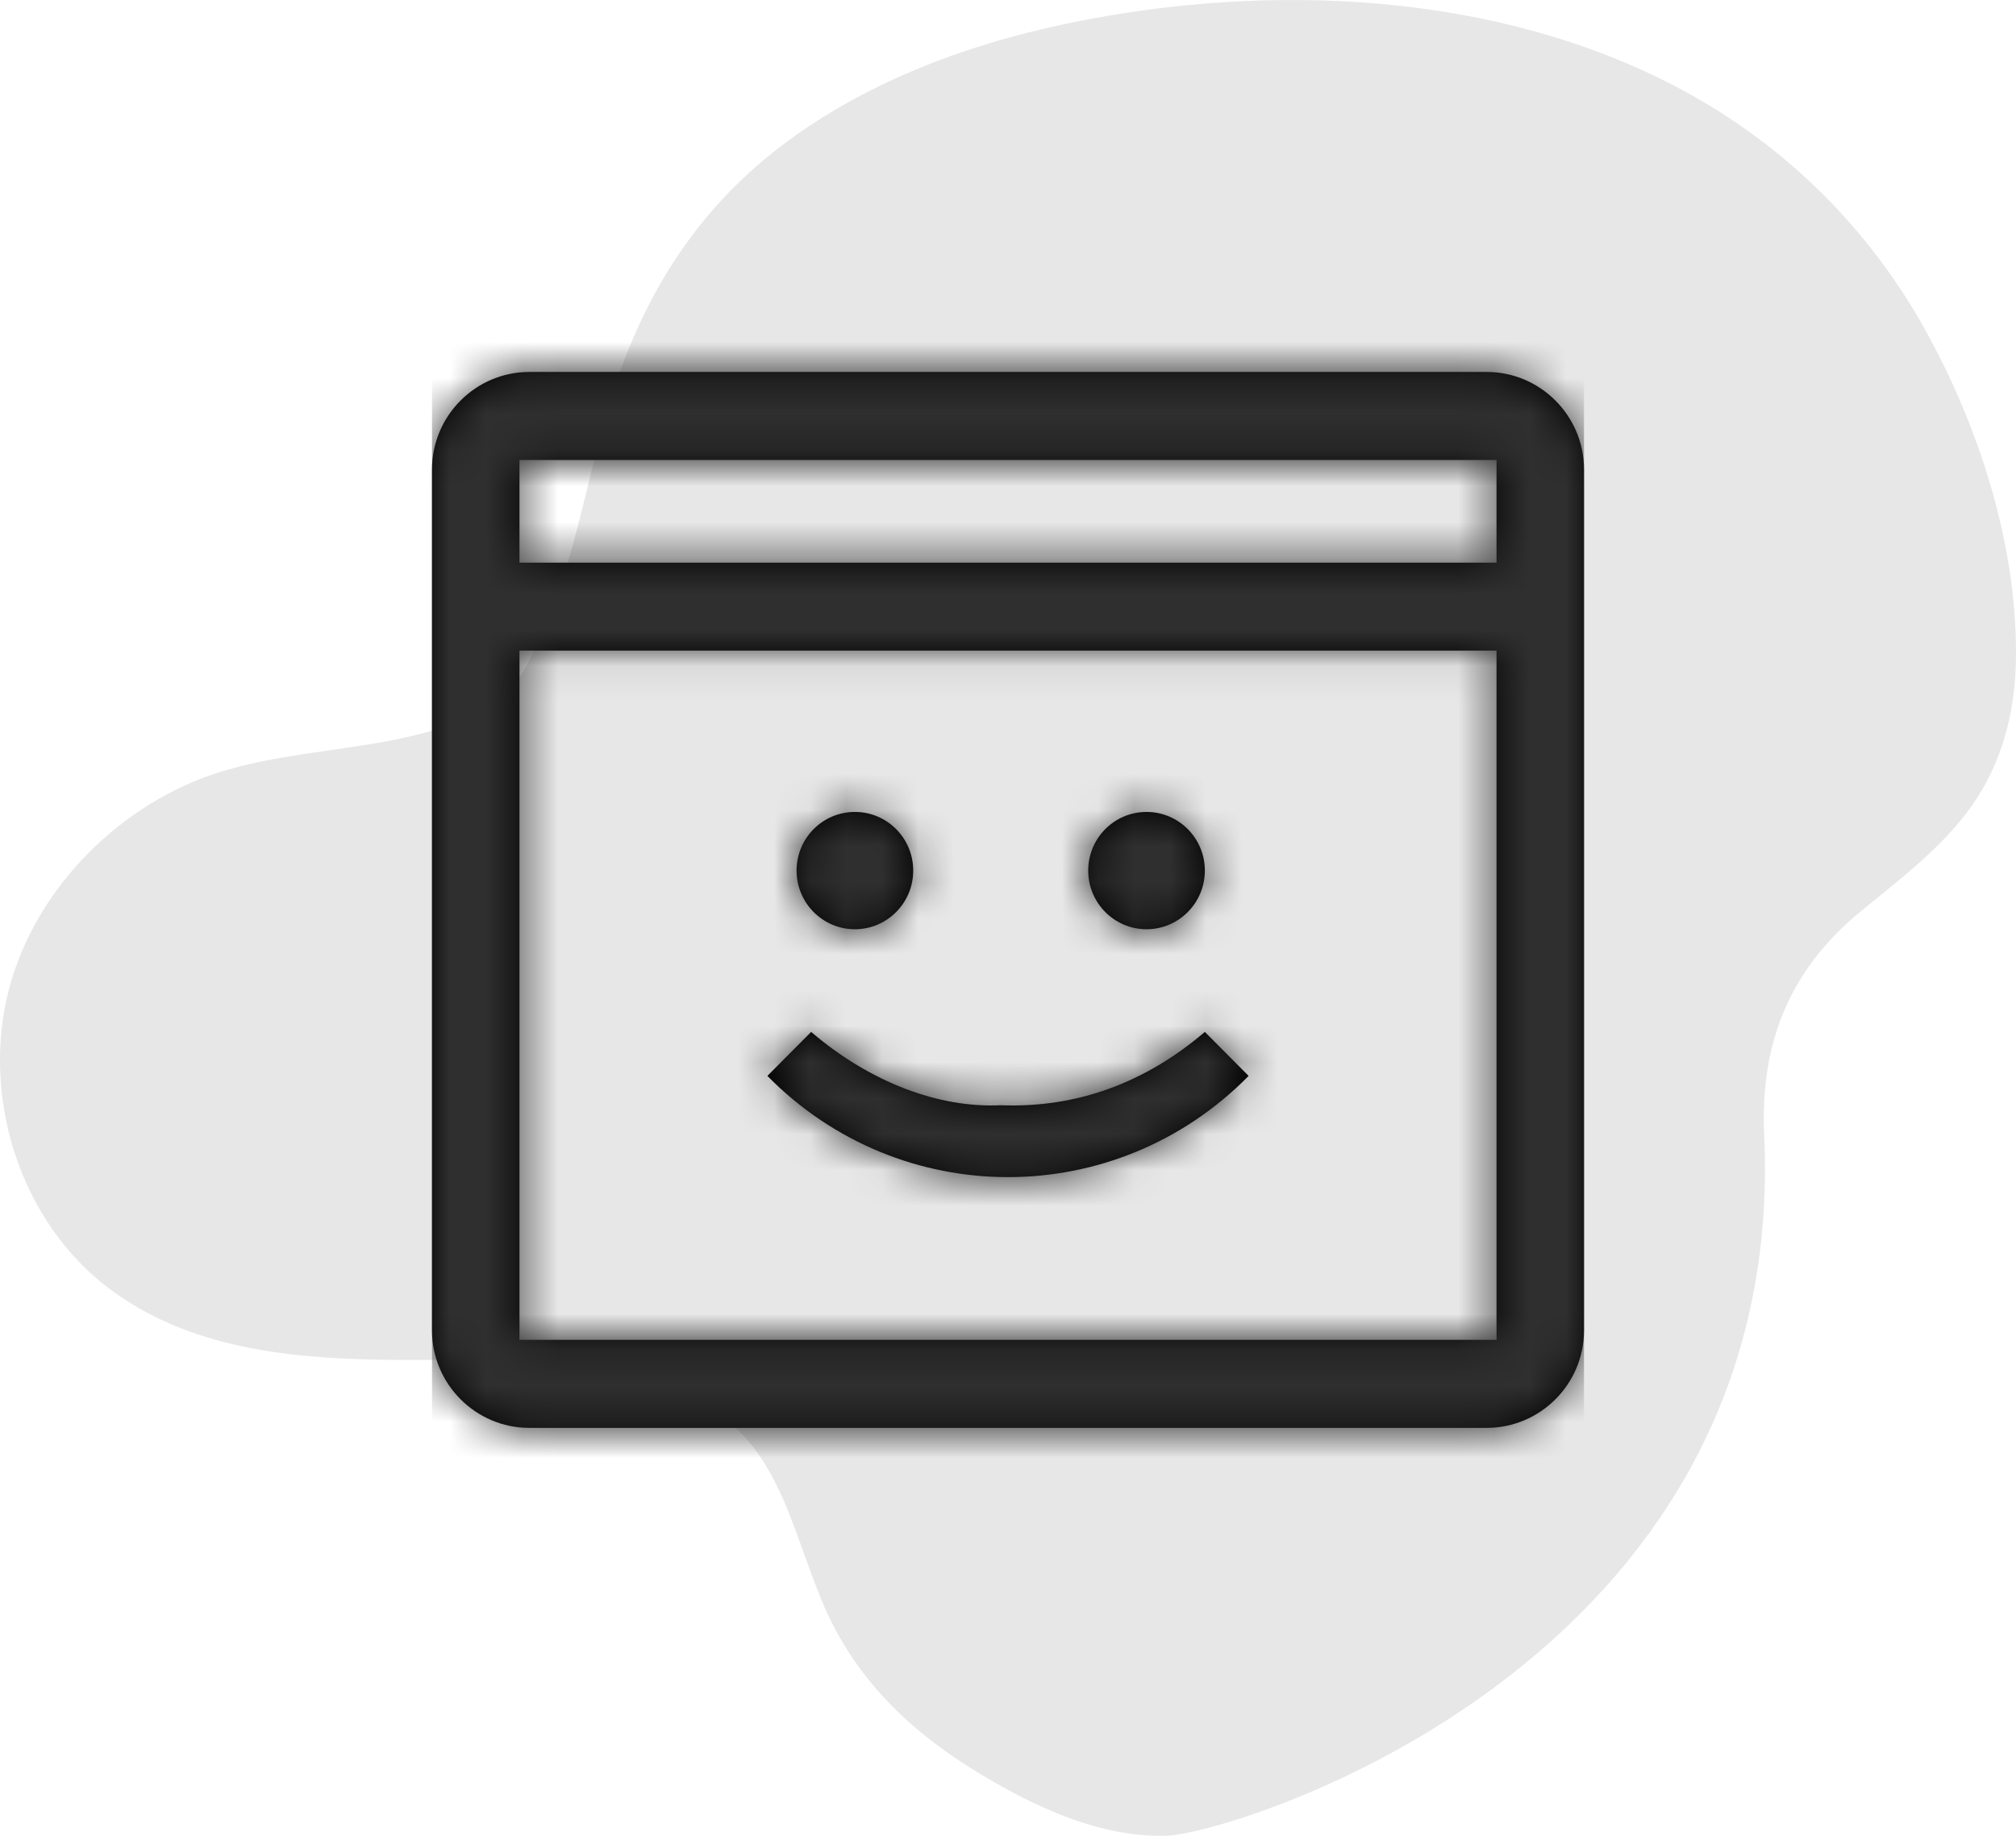
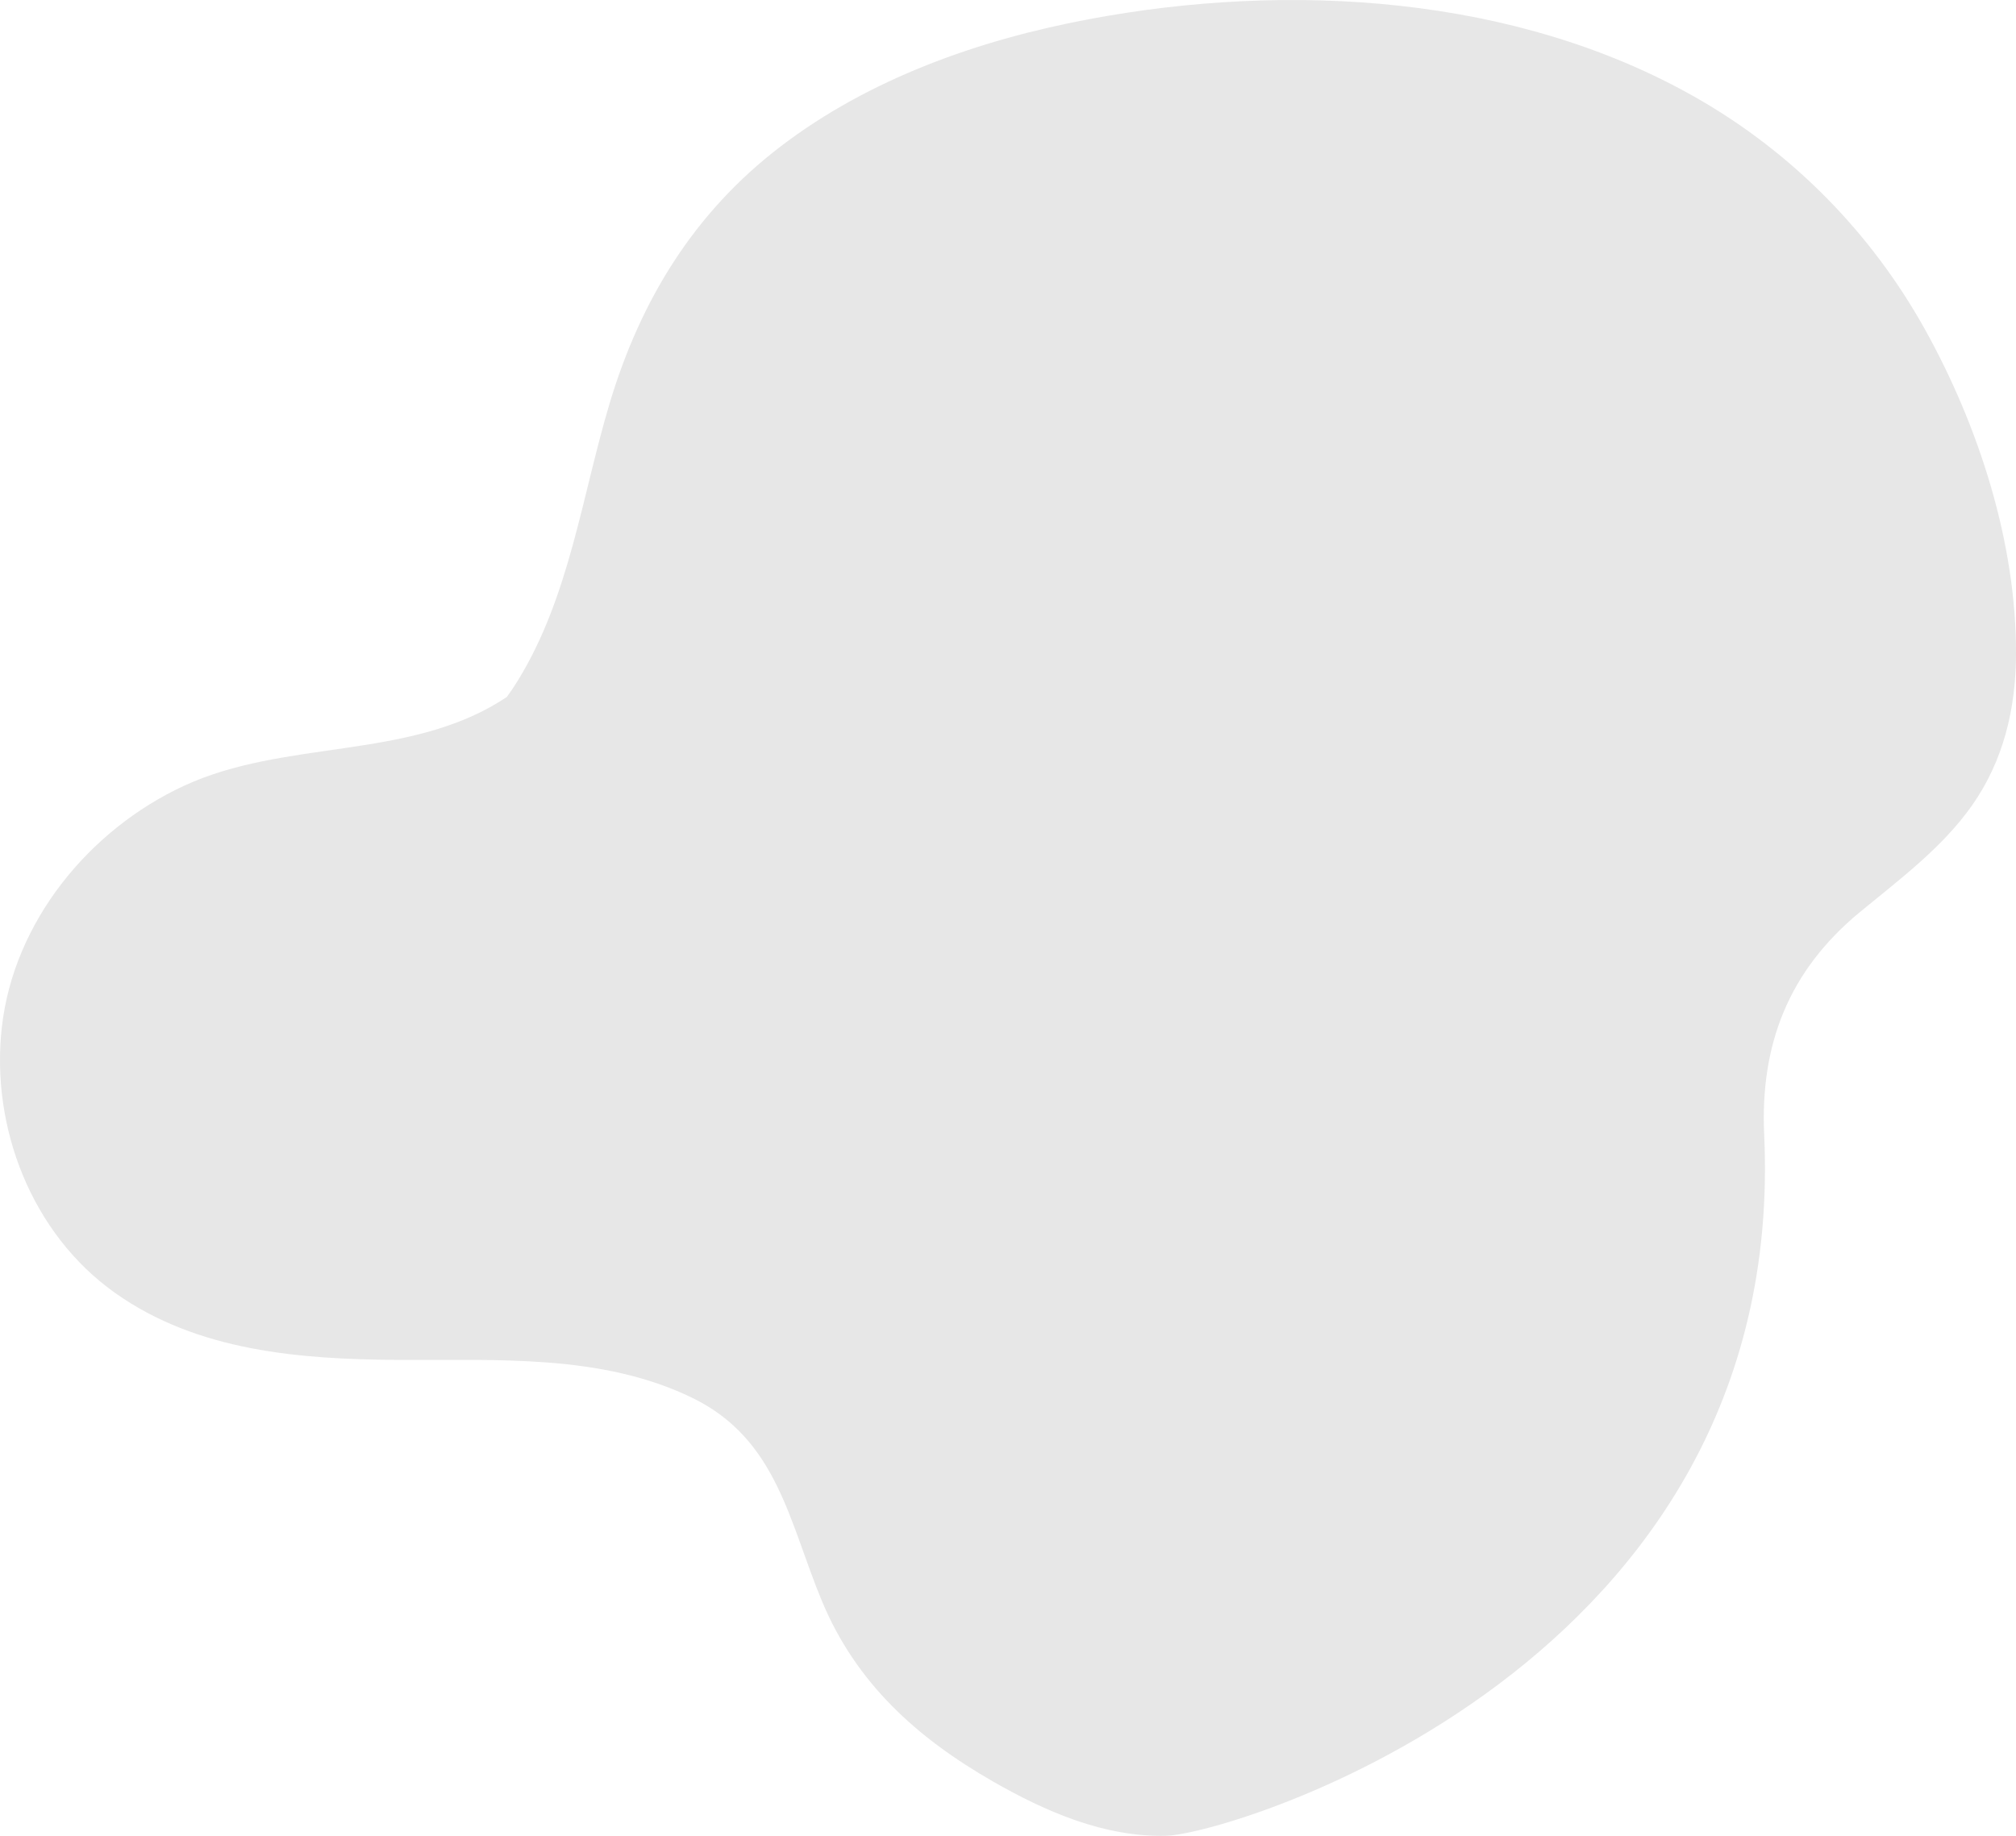
<svg xmlns="http://www.w3.org/2000/svg" xmlns:xlink="http://www.w3.org/1999/xlink" width="56px" height="51px" viewBox="0 0 56 51" version="1.1">
  <title>2F92BE29-5CC3-4F4B-873E-26AFB9748688@1x</title>
  <desc>Created with sketchtool.</desc>
  <defs>
-     <path d="M21.468,18.667 L22.684,19.889 C18.995,23.637 13.009,23.64 9.316,19.889 L10.532,18.667 C12.186,20.08 14.093,20.786 15.797,20.704 C17.907,20.786 19.814,20.08 21.468,18.667 Z M11.747,12.556 C12.642,12.556 13.367,13.284 13.367,14.185 C13.367,15.084 12.642,15.815 11.747,15.815 C10.852,15.815 10.127,15.084 10.127,14.185 C10.127,13.284 10.852,12.556 11.747,12.556 Z M19.848,12.556 C20.743,12.556 21.468,13.284 21.468,14.185 C21.468,15.084 20.743,15.815 19.848,15.815 C18.953,15.815 18.228,15.084 18.228,14.185 C18.228,13.284 18.953,12.556 19.848,12.556 Z M29.299,0.333 L2.701,0.333 C1.216,0.333 0,1.55 0,3.037 L0,26.963 C0,28.449 1.216,29.667 2.701,29.667 L29.299,29.667 C30.784,29.667 32,28.45 32,26.964 L32,3.037 C32,1.55 30.784,0.333 29.299,0.333 Z M29.57,8.074 L29.57,27.222 L2.43,27.222 L2.43,8.074 L29.57,8.074 Z M29.57,2.778 L29.57,5.63 L2.43,5.63 L2.43,2.778 L29.57,2.778 Z" id="path-1" />
-   </defs>
+     </defs>
  <g id="Deskop" stroke="none" stroke-width="1" fill="none" fill-rule="evenodd">
    <g id="LP---Become-an-affiliate-2.0.4" transform="translate(-978, -1979)">
      <g id="Body" transform="translate(-1, 576)">
        <g id="More-Benefits" transform="translate(328, 1192)">
          <g id="Welcome-Message" transform="translate(651, 208)">
            <g id="ico" transform="translate(2, 0)">
              <g id="Desktop-/-Atoms-/-Illustrations-/-Abstract-/-Account-Copy" transform="translate(-2, 0)">
                <rect id="Container" opacity="0" x="0" y="0" width="56" height="56" />
                <path d="M0.05,31.545 C0.377,28.618 2.465,26.056 5.106,24.832 C7.885,23.544 11.259,24.112 13.893,22.482 C13.957,22.442 14.019,22.402 14.081,22.36 C14.185,22.216 14.285,22.068 14.38,21.914 C15.822,19.576 16.162,16.778 16.938,14.192 C17.797,11.333 19.28,8.905 21.68,7.071 C24.152,5.182 27.189,4.11 30.224,3.538 C35.801,2.486 42.118,2.858 47.127,5.721 C49.798,7.247 51.981,9.471 53.473,12.154 C54.971,14.851 56.018,18.097 56,21.204 C55.991,22.698 55.65,24.134 54.782,25.37 C53.95,26.554 52.764,27.43 51.658,28.343 C49.693,29.966 48.889,32.008 49.005,34.523 C49.685,49.313 34.19,53.95 32.398,53.998 C30.69,54.043 29.052,53.334 27.572,52.484 C25.458,51.271 23.777,49.748 22.833,47.482 C21.921,45.294 21.597,42.987 19.235,41.835 C16.717,40.607 13.789,40.795 11.067,40.779 C8.339,40.762 5.485,40.544 3.194,38.916 C0.877,37.271 -0.26,34.32 0.05,31.545 Z" id="BG" fill="#E7E7E7" />
                <g id="Desktop-/-Atoms-/-Icon-/-Outline-/-Cart" transform="translate(12, 13)">
                  <mask id="mask-2" fill="white">
                    <use xlink:href="#path-1" />
                  </mask>
                  <use id="Shape" fill="#000000" fill-rule="nonzero" xlink:href="#path-1" />
                  <g id="Brand-/-Color-/-black" mask="url(#mask-2)" fill="#2F2F2F">
                    <g transform="translate(0, -1)" id="Color-/-black">
                      <rect x="0" y="0" width="32" height="32" />
                    </g>
                  </g>
                </g>
              </g>
            </g>
          </g>
        </g>
      </g>
    </g>
  </g>
</svg>